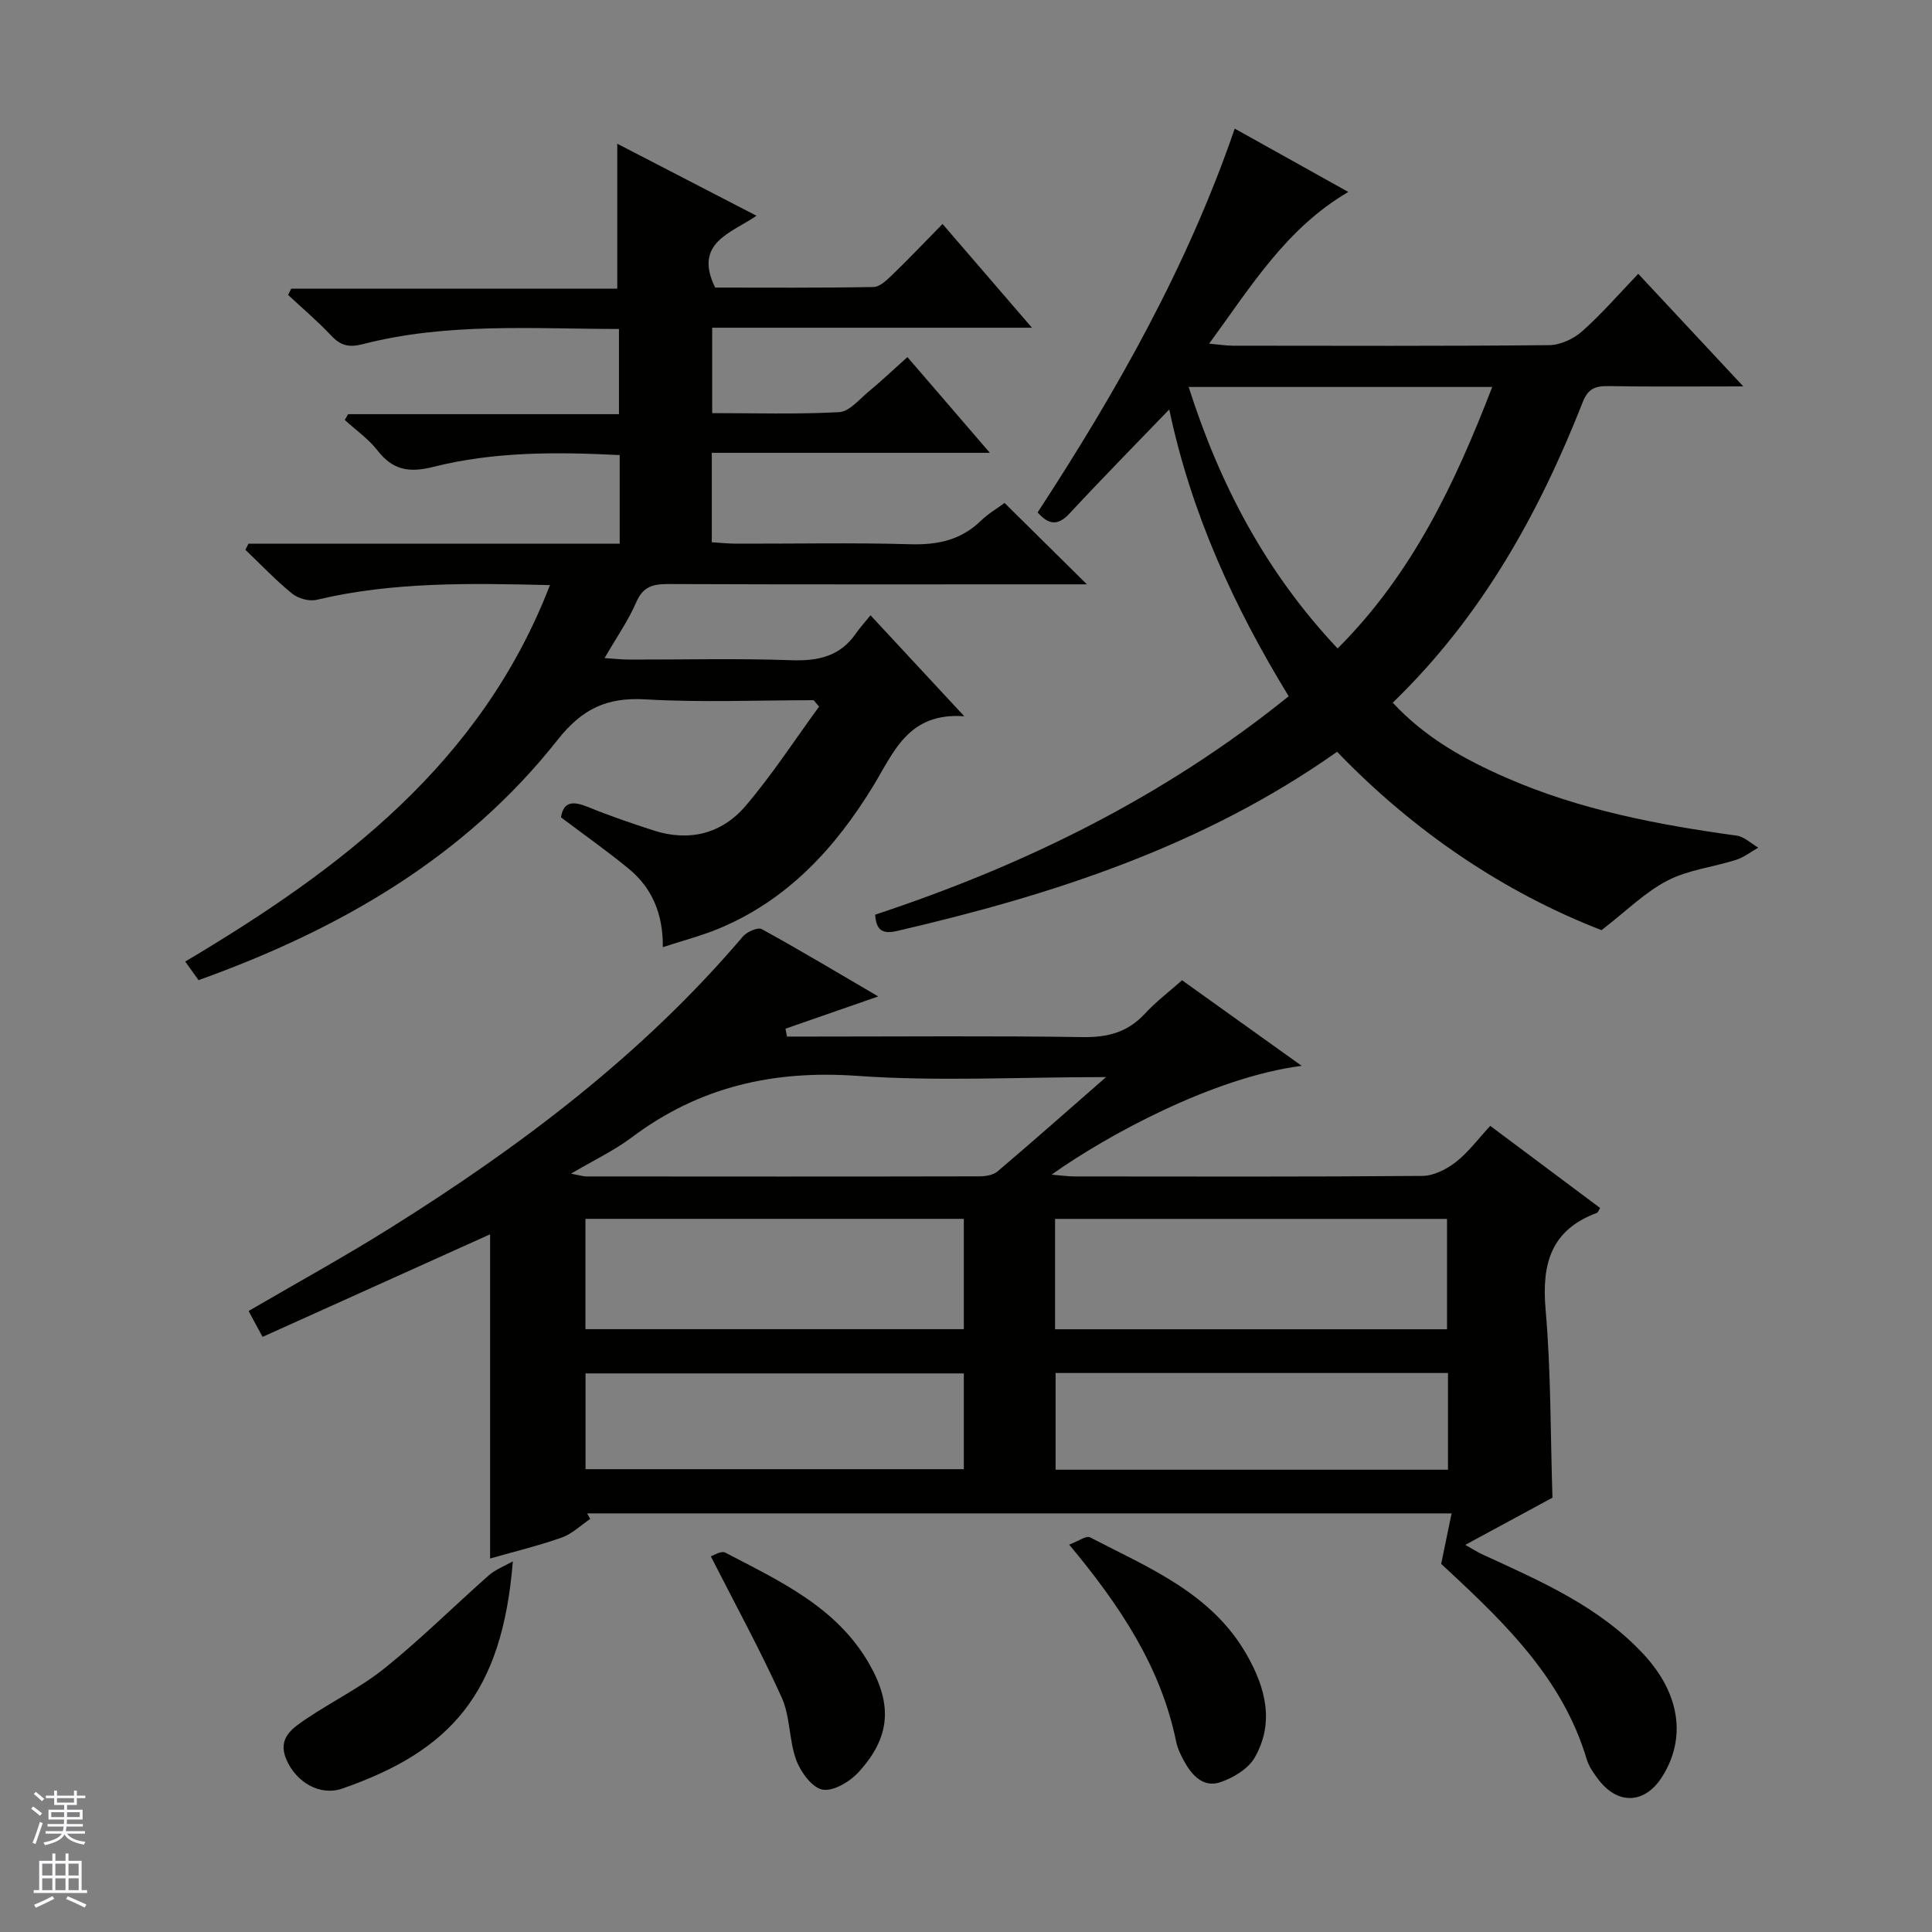
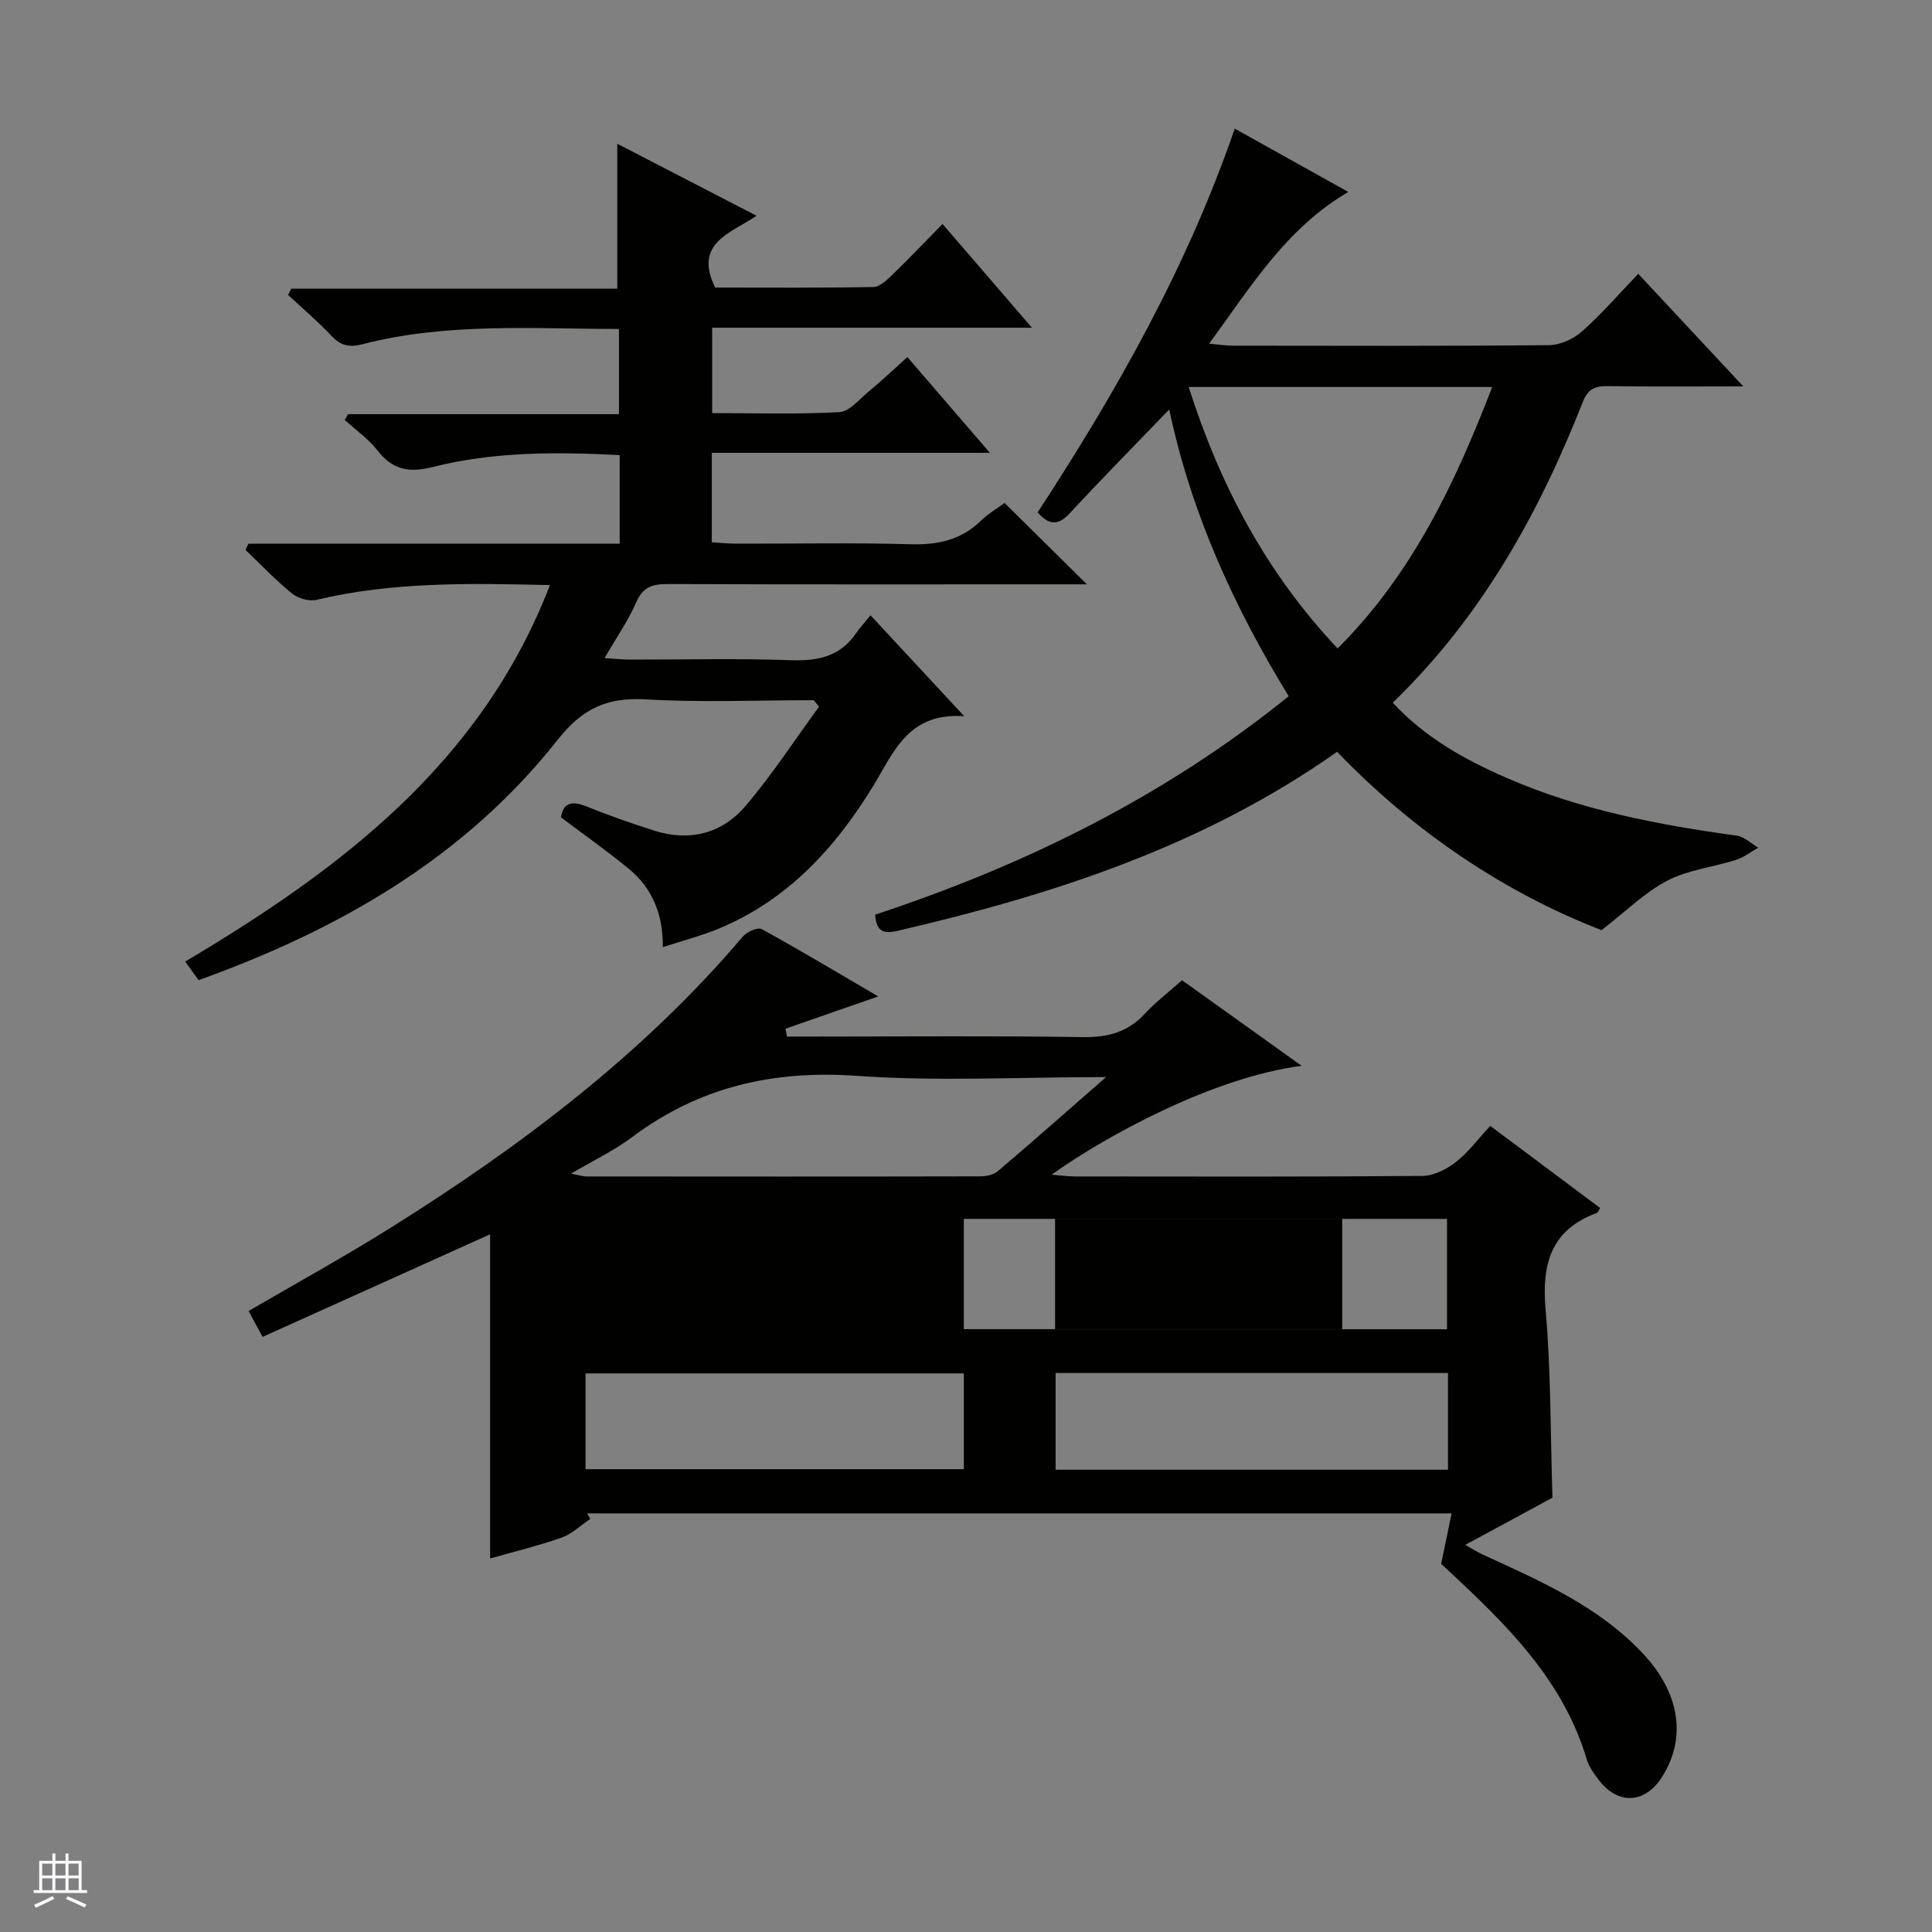
<svg xmlns="http://www.w3.org/2000/svg" enable-background="new 0 0 400 400" viewBox="0 0 400 400">
  <rect x="0" y="0" width="400" height="400" fill="#808080" stroke="none" />
  <g fill="#010100">
-     <path d="m269.5 220.67c-18.21 2.33-40.46 14.45-51.78 22.53 2.03.16 3.4.37 4.77.37 24 .02 48 .09 72-.11 2.33-.02 4.99-1.36 6.9-2.85 2.59-2.01 4.6-4.76 7.15-7.51 7.91 5.91 15.33 11.46 22.75 17-.34.54-.45.94-.68 1.02-9.52 3.53-11.44 10.56-10.61 20.02 1.12 12.73.99 25.57 1.42 38.94-5.51 2.98-11.45 6.2-18.05 9.77 1.53.86 2.54 1.51 3.62 2.01 11.95 5.49 24.08 10.72 33.29 20.63 7.57 8.15 8.93 17.42 3.79 25.46-3.52 5.5-9.05 5.78-13.05.59-1-1.31-2.04-2.74-2.5-4.28-4.88-16.4-16.52-27.81-28.52-38.97-.71-.66-1.42-1.33-1.62-1.51.76-3.69 1.41-6.84 2.16-10.45-60.14 0-119.56 0-178.98 0 .21.38.42.76.64 1.15-1.96 1.32-3.76 3.1-5.92 3.86-4.83 1.71-9.84 2.91-14.81 4.33 0-22.61 0-44.87 0-67.12-15.42 6.95-31.08 14.01-47.11 21.24-1.16-2.15-1.98-3.68-2.89-5.36 9.94-5.8 19.68-11.15 29.08-17.03 27.07-16.93 52.43-35.99 73.26-60.51.83-.98 3.1-1.97 3.91-1.52 8.12 4.46 16.07 9.23 24.11 13.93-6.62 2.3-12.91 4.49-19.2 6.68.1.54.2 1.08.31 1.63h5.23c18.67 0 37.33-.17 56 .11 5.19.08 9.33-1.01 12.88-4.86 2.24-2.43 4.91-4.45 7.68-6.91 8.07 5.76 16.01 11.45 24.77 17.72zm-51.06 54.54h81.15c0-7.95 0-15.5 0-22.85-27.28 0-54.16 0-81.15 0zm-18.89-22.86c-26.27 0-52.27 0-78.34 0v22.84h78.34c0-7.82 0-15.25 0-22.84zm29.45-29.35c-18.23 0-34.93.92-51.48-.25-17.38-1.24-32.77 2.25-46.7 12.72-3.59 2.7-7.74 4.66-12.59 7.52 1.88.36 2.5.57 3.12.58 27.16.02 54.31.04 81.47-.02 1.26 0 2.82-.27 3.72-1.03 7.19-6.1 14.25-12.35 22.46-19.52zm70.79 61.27c-27.32 0-54.21 0-81.24 0v20.02h81.24c0-6.74 0-13.18 0-20.02zm-100.24.08c-26.28 0-52.28 0-78.32 0v19.83h78.32c0-6.83 0-13.25 0-19.83z" />
+     <path d="m269.5 220.67c-18.21 2.33-40.46 14.45-51.78 22.53 2.03.16 3.4.37 4.77.37 24 .02 48 .09 72-.11 2.33-.02 4.99-1.36 6.9-2.85 2.59-2.01 4.6-4.76 7.15-7.51 7.91 5.91 15.33 11.46 22.75 17-.34.54-.45.94-.68 1.02-9.52 3.53-11.44 10.56-10.61 20.02 1.12 12.73.99 25.57 1.42 38.94-5.51 2.98-11.45 6.2-18.05 9.77 1.53.86 2.54 1.51 3.62 2.01 11.95 5.49 24.08 10.72 33.29 20.63 7.57 8.15 8.93 17.42 3.79 25.46-3.52 5.5-9.05 5.78-13.05.59-1-1.31-2.04-2.74-2.5-4.28-4.88-16.4-16.52-27.81-28.52-38.97-.71-.66-1.42-1.33-1.62-1.51.76-3.69 1.41-6.84 2.16-10.45-60.14 0-119.56 0-178.98 0 .21.38.42.76.64 1.15-1.96 1.32-3.76 3.1-5.92 3.86-4.83 1.71-9.84 2.91-14.81 4.33 0-22.61 0-44.87 0-67.12-15.42 6.95-31.08 14.01-47.11 21.24-1.16-2.15-1.98-3.68-2.89-5.36 9.94-5.8 19.68-11.15 29.08-17.03 27.07-16.93 52.43-35.99 73.26-60.51.83-.98 3.1-1.97 3.91-1.52 8.12 4.46 16.07 9.23 24.11 13.93-6.62 2.3-12.91 4.49-19.2 6.68.1.54.2 1.08.31 1.63h5.23c18.67 0 37.33-.17 56 .11 5.19.08 9.33-1.01 12.88-4.86 2.24-2.43 4.91-4.45 7.68-6.91 8.07 5.76 16.01 11.45 24.77 17.72zm-51.06 54.54h81.15c0-7.95 0-15.5 0-22.85-27.28 0-54.16 0-81.15 0zm-18.89-22.86v22.84h78.34c0-7.82 0-15.25 0-22.84zm29.45-29.35c-18.23 0-34.93.92-51.48-.25-17.38-1.24-32.77 2.25-46.7 12.72-3.59 2.7-7.74 4.66-12.59 7.52 1.88.36 2.5.57 3.12.58 27.16.02 54.31.04 81.47-.02 1.26 0 2.82-.27 3.72-1.03 7.19-6.1 14.25-12.35 22.46-19.52zm70.79 61.27c-27.32 0-54.21 0-81.24 0v20.02h81.24c0-6.74 0-13.18 0-20.02zm-100.24.08c-26.28 0-52.28 0-78.32 0v19.83h78.32c0-6.83 0-13.25 0-19.83z" />
    <path d="m72.07 85.75h56.08c0-6.07 0-11.61 0-17.64-17.79-.01-35.58-1.36-53.03 3.14-2.83.73-4.57.34-6.51-1.73-2.81-2.99-5.96-5.65-8.96-8.46.21-.43.43-.86.64-1.29h67.51c0-10.32 0-19.98 0-30.01 9.25 4.78 18.65 9.65 28.83 14.91-5.27 3.61-13.12 5.6-8.56 14.87 10.54 0 21.67.09 32.79-.12 1.36-.03 2.85-1.53 3.99-2.63 3.45-3.33 6.75-6.81 10.29-10.42 6.26 7.26 12.06 13.99 18.51 21.48-22.66 0-44.23 0-66.2 0v17.68c8.75 0 17.55.27 26.3-.2 2.07-.11 4.09-2.58 5.98-4.16 2.67-2.21 5.19-4.6 8.14-7.24 5.58 6.49 10.98 12.76 17.07 19.82-19.65 0-38.46 0-57.57 0v18.52c1.66.1 3.41.29 5.15.29 12 .03 24-.23 35.99.12 5.65.16 10.45-.87 14.57-4.86 1.53-1.48 3.43-2.6 4.9-3.69 5.6 5.54 11.01 10.88 17.05 16.85-2.27 0-4 0-5.72 0-26.99 0-53.99.05-80.98-.06-3.14-.01-5.19.51-6.59 3.74-1.63 3.78-4.05 7.22-6.57 11.59 2.08.13 3.61.31 5.13.31 11.16.02 22.34-.27 33.49.13 5.58.2 10.12-.78 13.42-5.54.85-1.23 1.88-2.35 3.02-3.76 6.45 6.95 12.41 13.37 19.41 20.9-11.63-.82-14.57 7.43-18.85 14.44-7.87 12.88-17.8 23.69-32.12 29.59-3.5 1.44-7.2 2.39-11.44 3.78.07-6.87-2.22-12.25-7.04-16.22-4.47-3.68-9.22-7.02-14.05-10.66.53-3.31 2.52-3.39 5.55-2.16 4.45 1.82 9.01 3.38 13.58 4.86 7.41 2.41 14.17.71 19.09-5.06 5.52-6.47 10.18-13.67 15.22-20.56-.37-.44-.75-.89-1.12-1.33-11.59 0-23.21.5-34.76-.17-8-.47-13.12 1.87-18.27 8.4-19.24 24.37-45.17 39.26-74.32 49.73-.81-1.12-1.64-2.28-2.76-3.85 32.23-19.16 61.28-41.07 75.51-77.94-16.68-.4-32.61-.69-48.33 3.05-1.53.36-3.81-.28-5.06-1.3-3.42-2.78-6.47-6.01-9.66-9.06l.63-1.26h76.86c0-6.4 0-12.15 0-18.35-13.03-.66-25.96-.74-38.58 2.44-4.98 1.26-8.38.7-11.55-3.38-1.87-2.41-4.5-4.24-6.79-6.33.22-.39.45-.8.69-1.2z" />
    <path d="m255.64 26.63c7.9 4.41 15.42 8.6 23.51 13.11-12.88 7.56-20.1 19.51-28.81 31.41 2.14.19 3.51.42 4.89.42 21.83.02 43.66.1 65.49-.11 2.33-.02 5.09-1.3 6.86-2.88 4.09-3.64 7.7-7.82 11.6-11.89 7.25 7.77 14.12 15.13 21.75 23.31-10.12 0-19.06.09-28-.06-2.65-.04-4.15.55-5.22 3.26-9.09 23.12-20.98 44.53-39.36 62.28 6.7 7.24 14.9 11.79 23.57 15.57 15.21 6.64 31.32 9.71 47.65 11.96 1.57.22 2.98 1.63 4.46 2.49-1.53.86-2.97 2.01-4.61 2.53-4.72 1.5-9.89 2.05-14.2 4.29-4.65 2.41-8.53 6.31-13.64 10.26-19.94-7.72-38.7-20.25-54.75-36.93-27.7 19.55-58.85 29.62-91.08 37.09-3.13.73-4.34-.2-4.56-3.37 30.93-10.21 59.83-24.4 85.62-45.22-11.37-18.57-20.21-37.96-24.73-59.38-7.14 7.42-14 14.38-20.64 21.54-2.45 2.63-4.34 2.34-6.61-.22 16.3-24.97 30.94-50.77 40.81-79.46zm-9.54 53.49c6.53 20.48 16.12 38.52 30.84 54.14 15.54-15.54 24.32-34.24 32.01-54.14-21.21 0-41.67 0-62.85 0z" />
-     <path d="m106.18 323.26c-2.2 27.32-12.8 39.22-35.33 47.05-4.55 1.58-9.52-1.23-11.58-6.07-1.88-4.4 1.34-6.49 4.21-8.42 5.37-3.61 11.29-6.5 16.29-10.54 7.45-6.01 14.27-12.8 21.46-19.15 1.41-1.22 3.29-1.92 4.95-2.87z" />
-     <path d="m221.36 319.8c1.89-.7 3.52-1.92 4.31-1.51 12.16 6.31 25.19 11.52 32.48 24.35 3.89 6.84 5.74 14.02 1.64 21.22-1.33 2.34-4.42 4.2-7.11 5.12-3.5 1.21-5.89-1.38-7.51-4.32-.71-1.29-1.38-2.69-1.67-4.12-3.17-15.42-11.55-28.04-22.14-40.74z" />
-     <path d="m147.17 322.23c.39-.11 2.12-1.24 3.01-.77 11.29 5.91 23.08 11.27 29.81 23.07 4.82 8.45 4.35 15.16-2.2 22.34-1.81 1.99-5.22 4.05-7.48 3.65-2.16-.38-4.53-3.62-5.45-6.1-1.53-4.13-1.23-9.01-3.02-12.97-4.39-9.73-9.53-19.11-14.67-29.22z" />
  </g>
-   <path d="m6.45 374.46.42-.45c.65.47 1.27.95 1.85 1.44l-.45.49c-.66-.56-1.26-1.06-1.83-1.48m.93 7.33-.63-.26c.55-1.36 1.05-2.8 1.52-4.33.19.1.38.19.59.27-.46 1.29-.95 2.73-1.48 4.32m-.38-10.38.44-.42c.43.34 1.01.82 1.74 1.44l-.49.49c-.53-.51-1.09-1.01-1.69-1.51m2.5.35h1.72v-1.04h.59v1.04h3.52v-1.04h.59v1.04h1.75v.53h-1.75v1.42h-2.03v.97h3.22v2.03h-3.24c0 .35-.01.66-.03.93h3.32v.53h-3.37c-.03.27-.08.58-.15.94h3.96v.53h-3.71c.67.92 1.93 1.48 3.79 1.68-.13.24-.23.44-.29.59-2.13-.38-3.48-1.08-4.04-2.12-.43.97-1.77 1.72-4.03 2.23-.09-.19-.2-.37-.33-.55 2.1-.42 3.37-1.03 3.81-1.83h-3.36v-.53h3.58c.08-.29.13-.61.16-.94h-3.33v-.53h3.39c.02-.27.04-.58.04-.93h-3.23v-2.03h3.25v-.97h-2.07v-1.42h-1.73zm1.12 3.44v1h2.65c.01-.3.02-.44.01-.4v-.25-.35zm1.19-2h3.52v-.91h-3.52zm4.71 2h-2.63v.59c0 .15-.01.28-.01.4h2.64z" fill="#fafafc" />
  <path d="m13.55 383.74h.63v1.52h2.72v6.07h1.13v.6h-11.05v-.6h1.13v-6.07h2.73v-1.52h.63v1.52h2.1v-1.52zm-2.68 8.83.38.56c-1.24.63-2.53 1.25-3.85 1.85-.1-.21-.21-.42-.34-.63 1.36-.55 2.63-1.15 3.81-1.78m-2.13-4.27h2.1v-2.45h-2.1zm0 3.04h2.1v-2.46h-2.1zm2.72-3.04h2.1v-2.45h-2.1zm0 3.04h2.1v-2.46h-2.1zm6.07 3.6c-1.41-.71-2.7-1.3-3.86-1.78l.35-.56c1.45.62 2.75 1.19 3.88 1.72zm-1.25-9.09h-2.1v2.45h2.1zm-2.09 5.49h2.1v-2.46h-2.1z" fill="#fafafc" />
</svg>